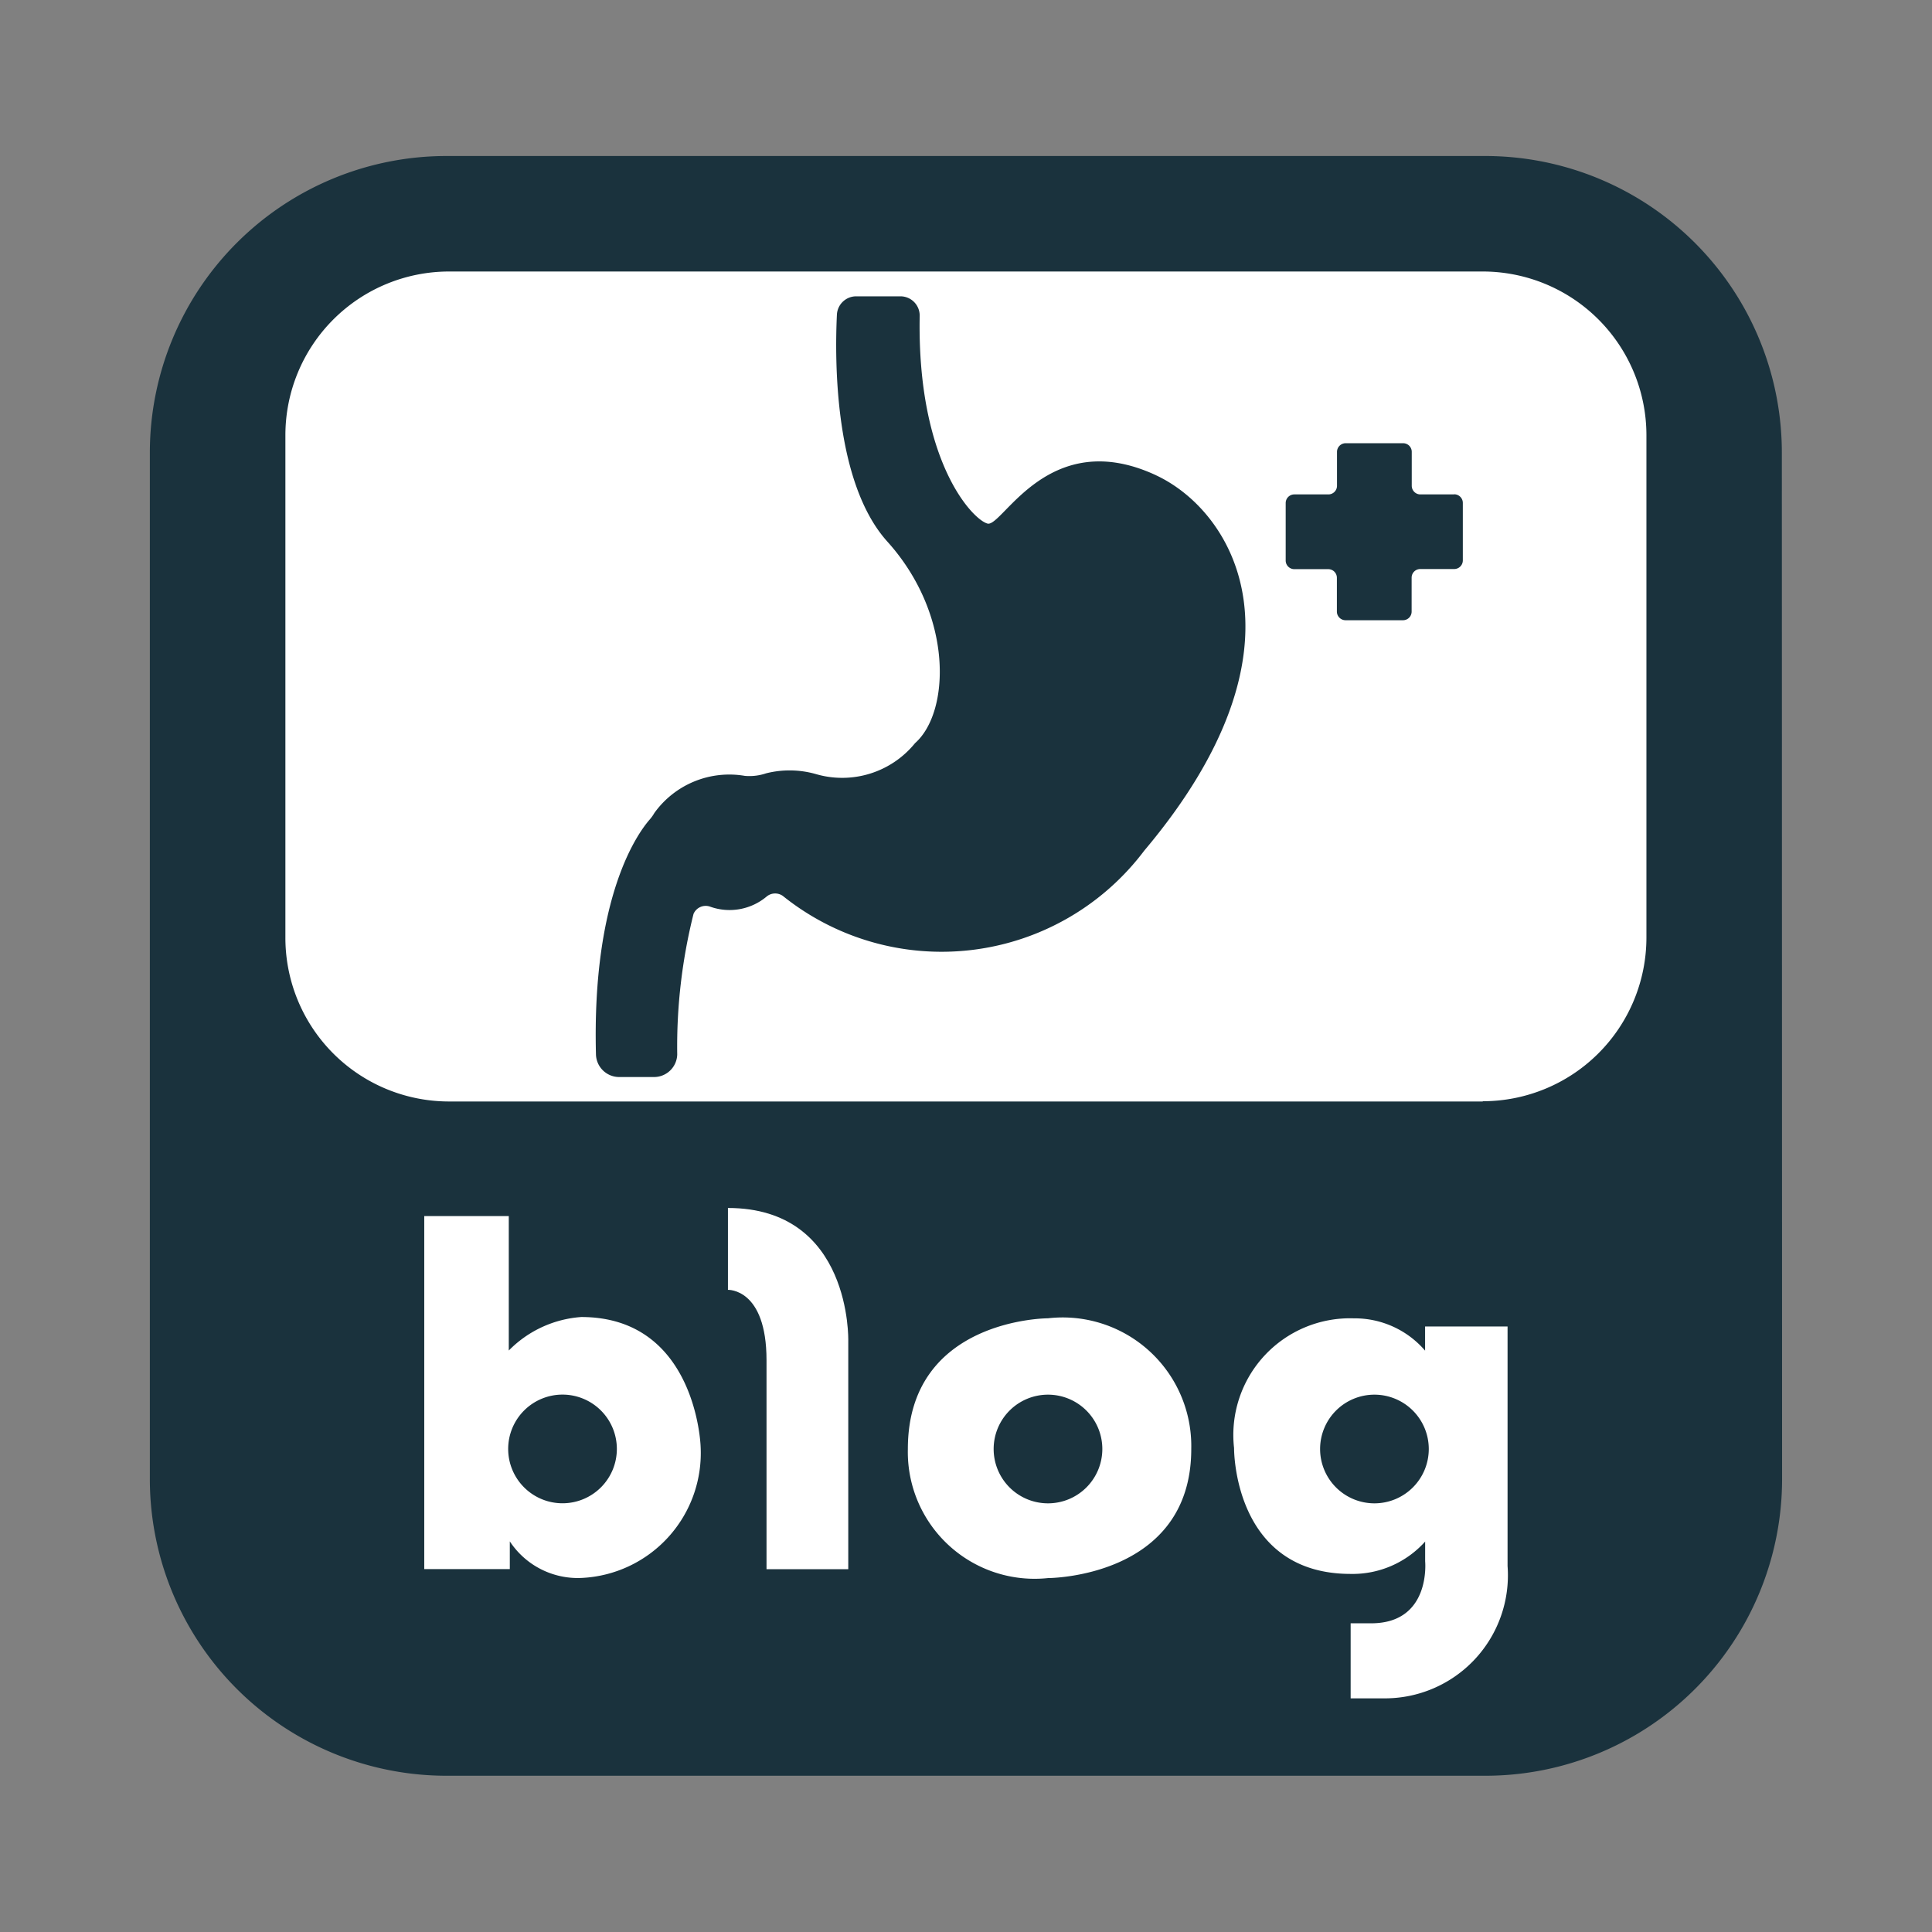
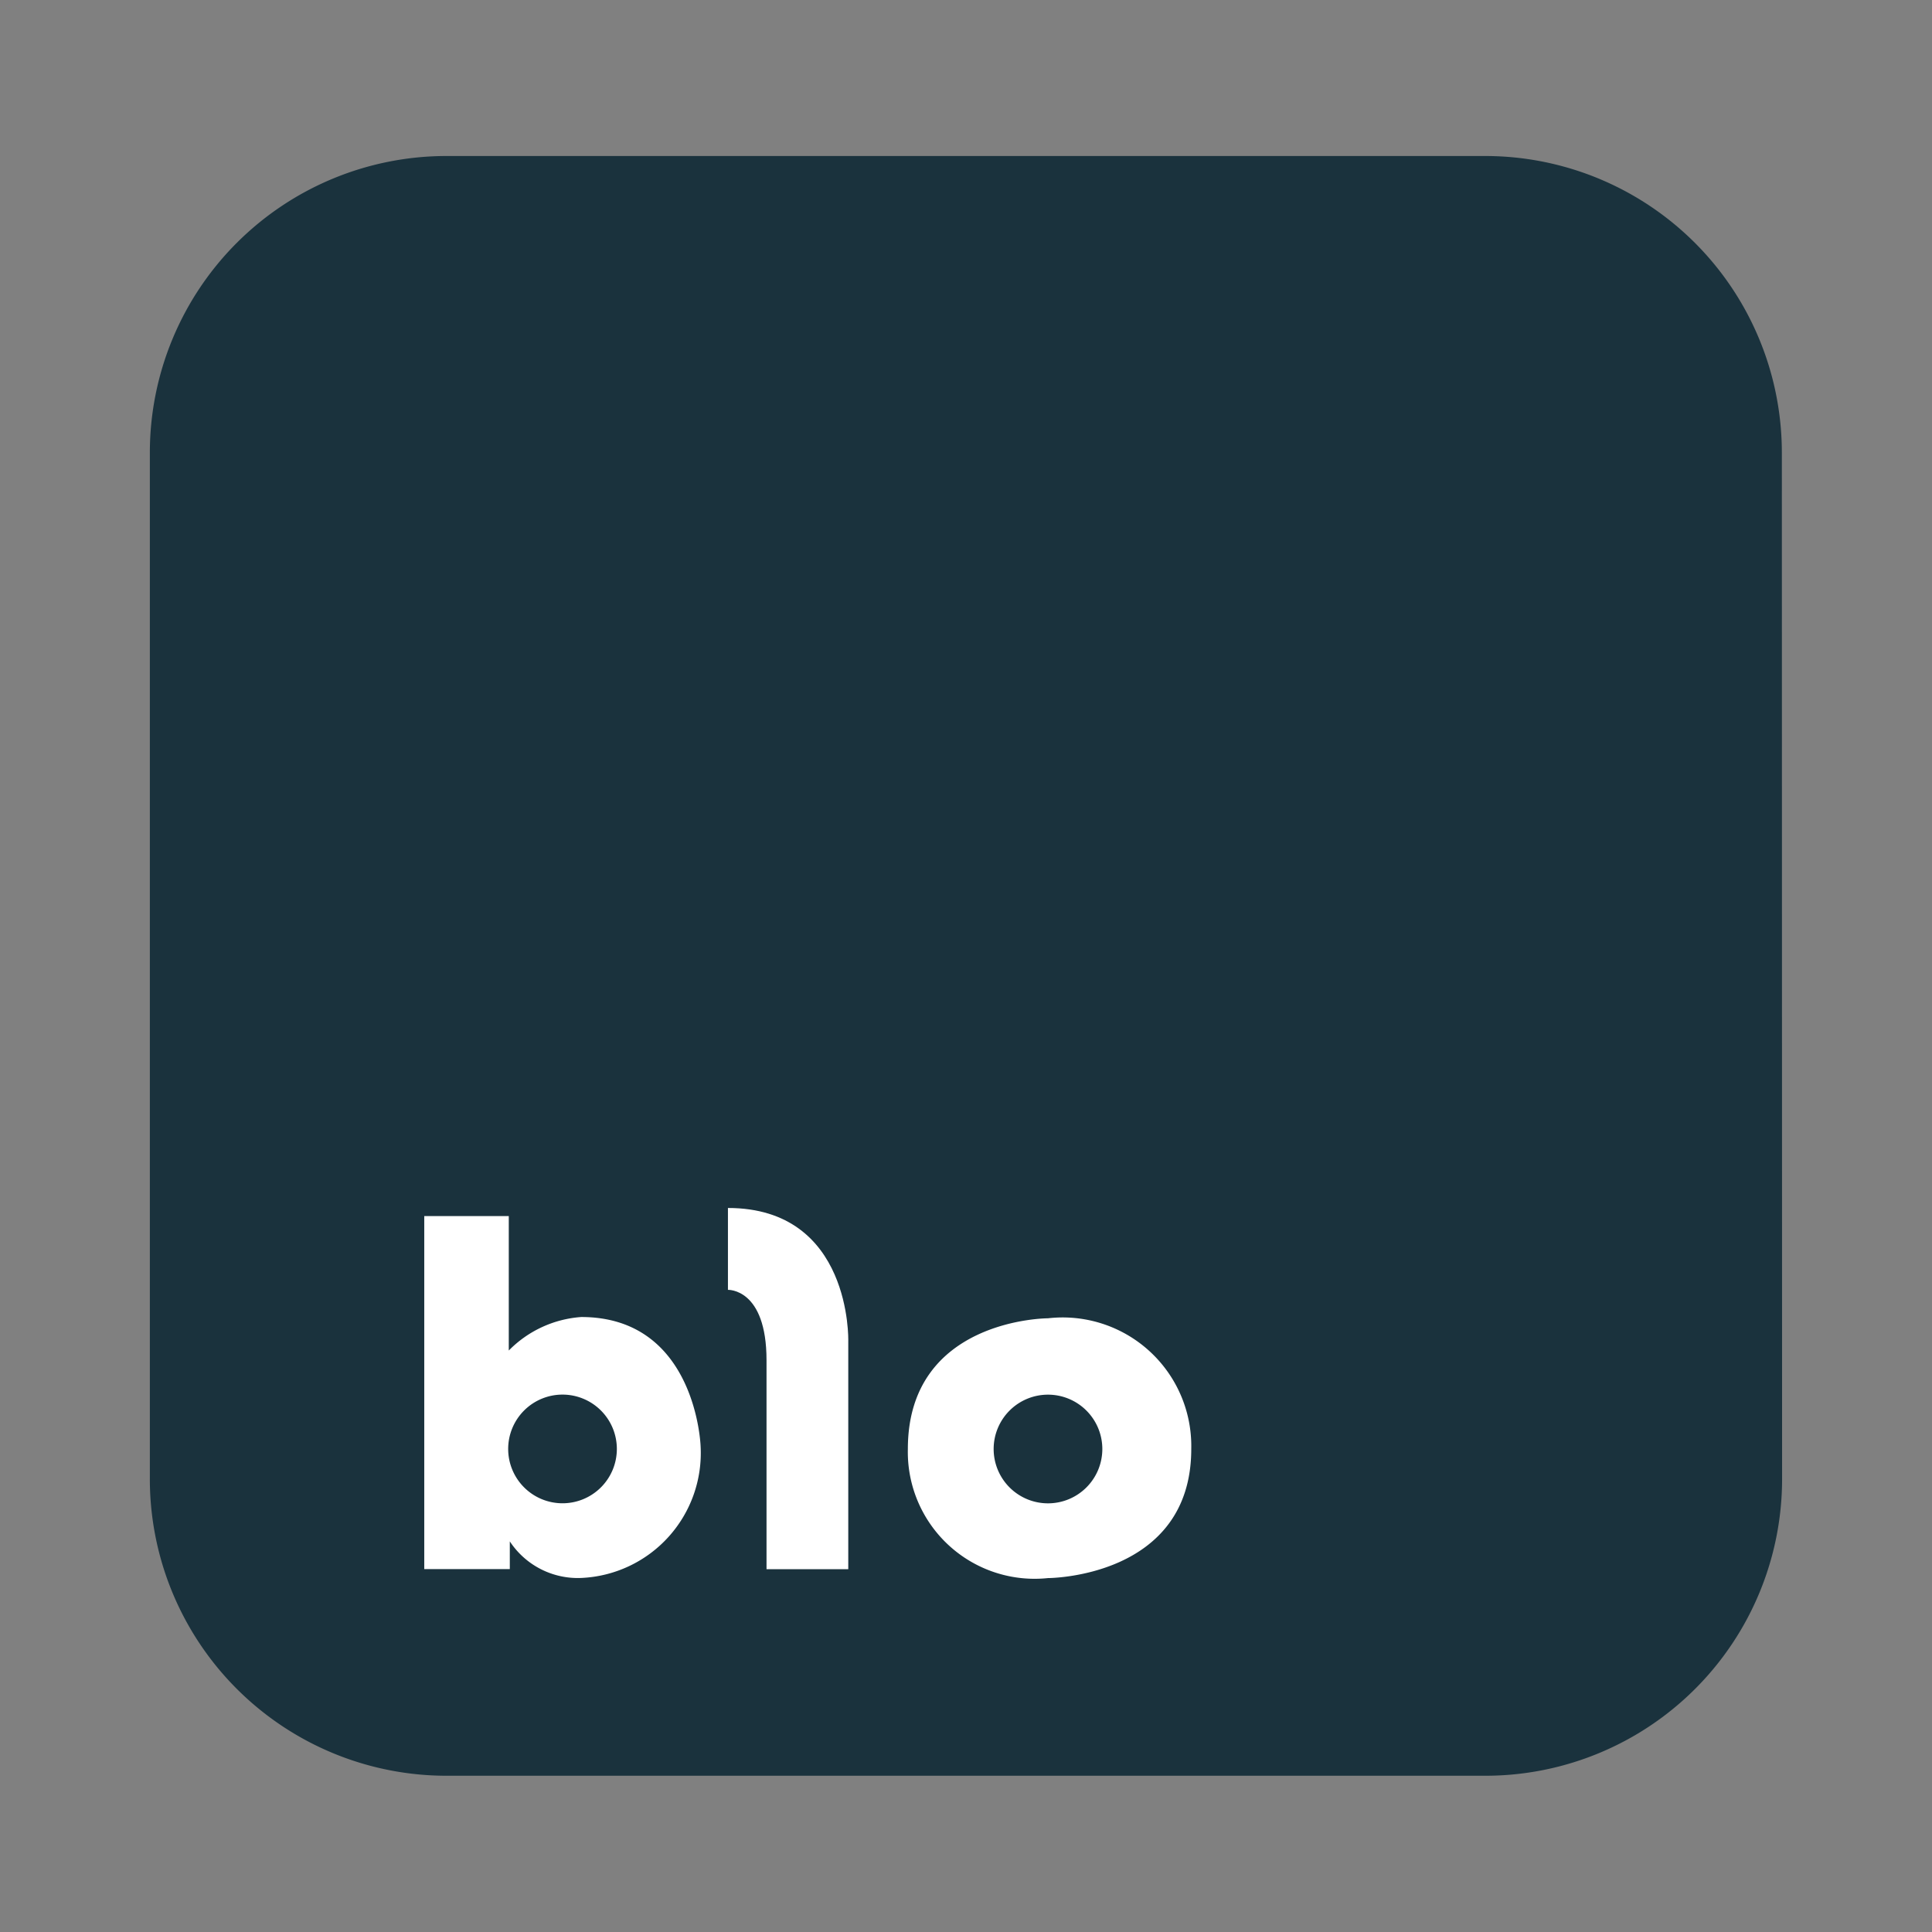
<svg xmlns="http://www.w3.org/2000/svg" width="32" height="32" viewBox="0 0 32 32">
  <rect x="0" y="0" width="32" height="32" fill="#808080" stroke="none" />
  <defs>
    <clipPath id="clip-path">
      <rect id="사각형_17706" data-name="사각형 17706" width="32" height="32" transform="translate(-18071 -21631)" fill="#fff" stroke="#707070" stroke-width="1" />
    </clipPath>
    <clipPath id="clip-path-2">
      <rect id="사각형_17687" data-name="사각형 17687" width="27.035" height="26.829" fill="none" />
    </clipPath>
  </defs>
  <g id="마스크_그룹_6518" data-name="마스크 그룹 6518" transform="translate(18071 21631)" clip-path="url(#clip-path)">
    <g id="그룹_30087" data-name="그룹 30087" transform="translate(-18068.518 -21628.416)">
      <g id="그룹_30050" data-name="그룹 30050" clip-path="url(#clip-path-2)">
        <path id="패스_91201" data-name="패스 91201" d="M27.035,21.912a4.915,4.915,0,0,1-4.916,4.916H4.915A4.915,4.915,0,0,1,0,21.912v-17A4.914,4.914,0,0,1,4.915,0h17.2a4.914,4.914,0,0,1,4.916,4.912Z" fill="#1a323d" />
        <path id="패스_91202" data-name="패스 91202" d="M14.463,47.484a1.866,1.866,0,0,0-1.2.555V45.812h-1.4v5.847h1.417V51.2a1.348,1.348,0,0,0,1.18.606A2.071,2.071,0,0,0,16.44,49.62s-.073-2.136-1.977-2.136m-.31,3.085a.9.9,0,1,1,.9-.9.9.9,0,0,1-.9.9" transform="translate(-7.318 -28.254)" fill="#fff" />
        <path id="패스_91203" data-name="패스 91203" d="M24.982,45.461v1.356s.639-.029.639,1.166v3.461h1.354V47.661s.059-2.2-1.993-2.2" transform="translate(-15.407 -28.037)" fill="#fff" />
        <path id="패스_91204" data-name="패스 91204" d="M35.08,50.228s-2.321,0-2.321,2.165a2.1,2.1,0,0,0,2.321,2.138s2.373,0,2.373-2.138a2.13,2.13,0,0,0-2.373-2.165m0,3.065a.9.9,0,1,1,.9-.9.9.9,0,0,1-.9.9" transform="translate(-20.204 -30.977)" fill="#fff" />
-         <path id="패스_91205" data-name="패스 91205" d="M50.02,50.364v.4a1.535,1.535,0,0,0-1.179-.535,1.933,1.933,0,0,0-1.985,2.149s-.021,2.084,1.931,2.084a1.615,1.615,0,0,0,1.234-.536v.327s.1,1.027-.894,1.027h-.34v1.243h.547a2.038,2.038,0,0,0,2.052-2.192V50.364Zm-.839,2.929a.9.9,0,1,1,.9-.9.9.9,0,0,1-.9.9" transform="translate(-28.898 -30.977)" fill="#fff" />
-         <path id="패스_91206" data-name="패스 91206" d="M25.691,18.739H8.569a2.711,2.711,0,0,1-2.712-2.712V7.7A2.712,2.712,0,0,1,8.569,4.992H25.691A2.712,2.712,0,0,1,28.4,7.7v8.323a2.712,2.712,0,0,1-2.712,2.712" transform="translate(-3.612 -3.079)" fill="#fff" />
-         <path id="패스_91207" data-name="패스 91207" d="M28.553,9.02c-1.785-.831-2.545.866-2.792.8s-1.169-1.028-1.123-3.44a.319.319,0,0,0-.319-.324h-.733a.32.32,0,0,0-.319.3c-.037.766-.044,2.784.834,3.761,1.1,1.219,1.042,2.827.46,3.34a1.554,1.554,0,0,1-1.643.512,1.592,1.592,0,0,0-.825-.012.859.859,0,0,1-.35.042,1.528,1.528,0,0,0-1.5.615.657.657,0,0,1-.076.107c-.192.219-.959,1.26-.891,3.892a.385.385,0,0,0,.384.374h.578a.384.384,0,0,0,.384-.375,9.027,9.027,0,0,1,.27-2.327.219.219,0,0,1,.269-.122A.955.955,0,0,0,22.1,16a.221.221,0,0,1,.271-.013,4.2,4.2,0,0,0,5.985-.748c2.845-3.375,1.484-5.62.194-6.22" transform="translate(-11.887 -3.732)" fill="#1a323d" />
        <path id="패스_91208" data-name="패스 91208" d="M51.88,13.259h-.562a.143.143,0,0,1-.143-.143v-.562a.143.143,0,0,0-.143-.143h-.952a.144.144,0,0,0-.143.143v.562a.143.143,0,0,1-.143.143H49.23a.143.143,0,0,0-.143.143v.952a.143.143,0,0,0,.143.143h.562a.143.143,0,0,1,.143.143V15.2a.144.144,0,0,0,.143.143h.952a.143.143,0,0,0,.143-.143v-.562a.143.143,0,0,1,.143-.143h.562a.143.143,0,0,0,.143-.143V13.4a.143.143,0,0,0-.143-.143" transform="translate(-30.274 -7.654)" fill="#1a323d" />
      </g>
    </g>
  </g>
</svg>